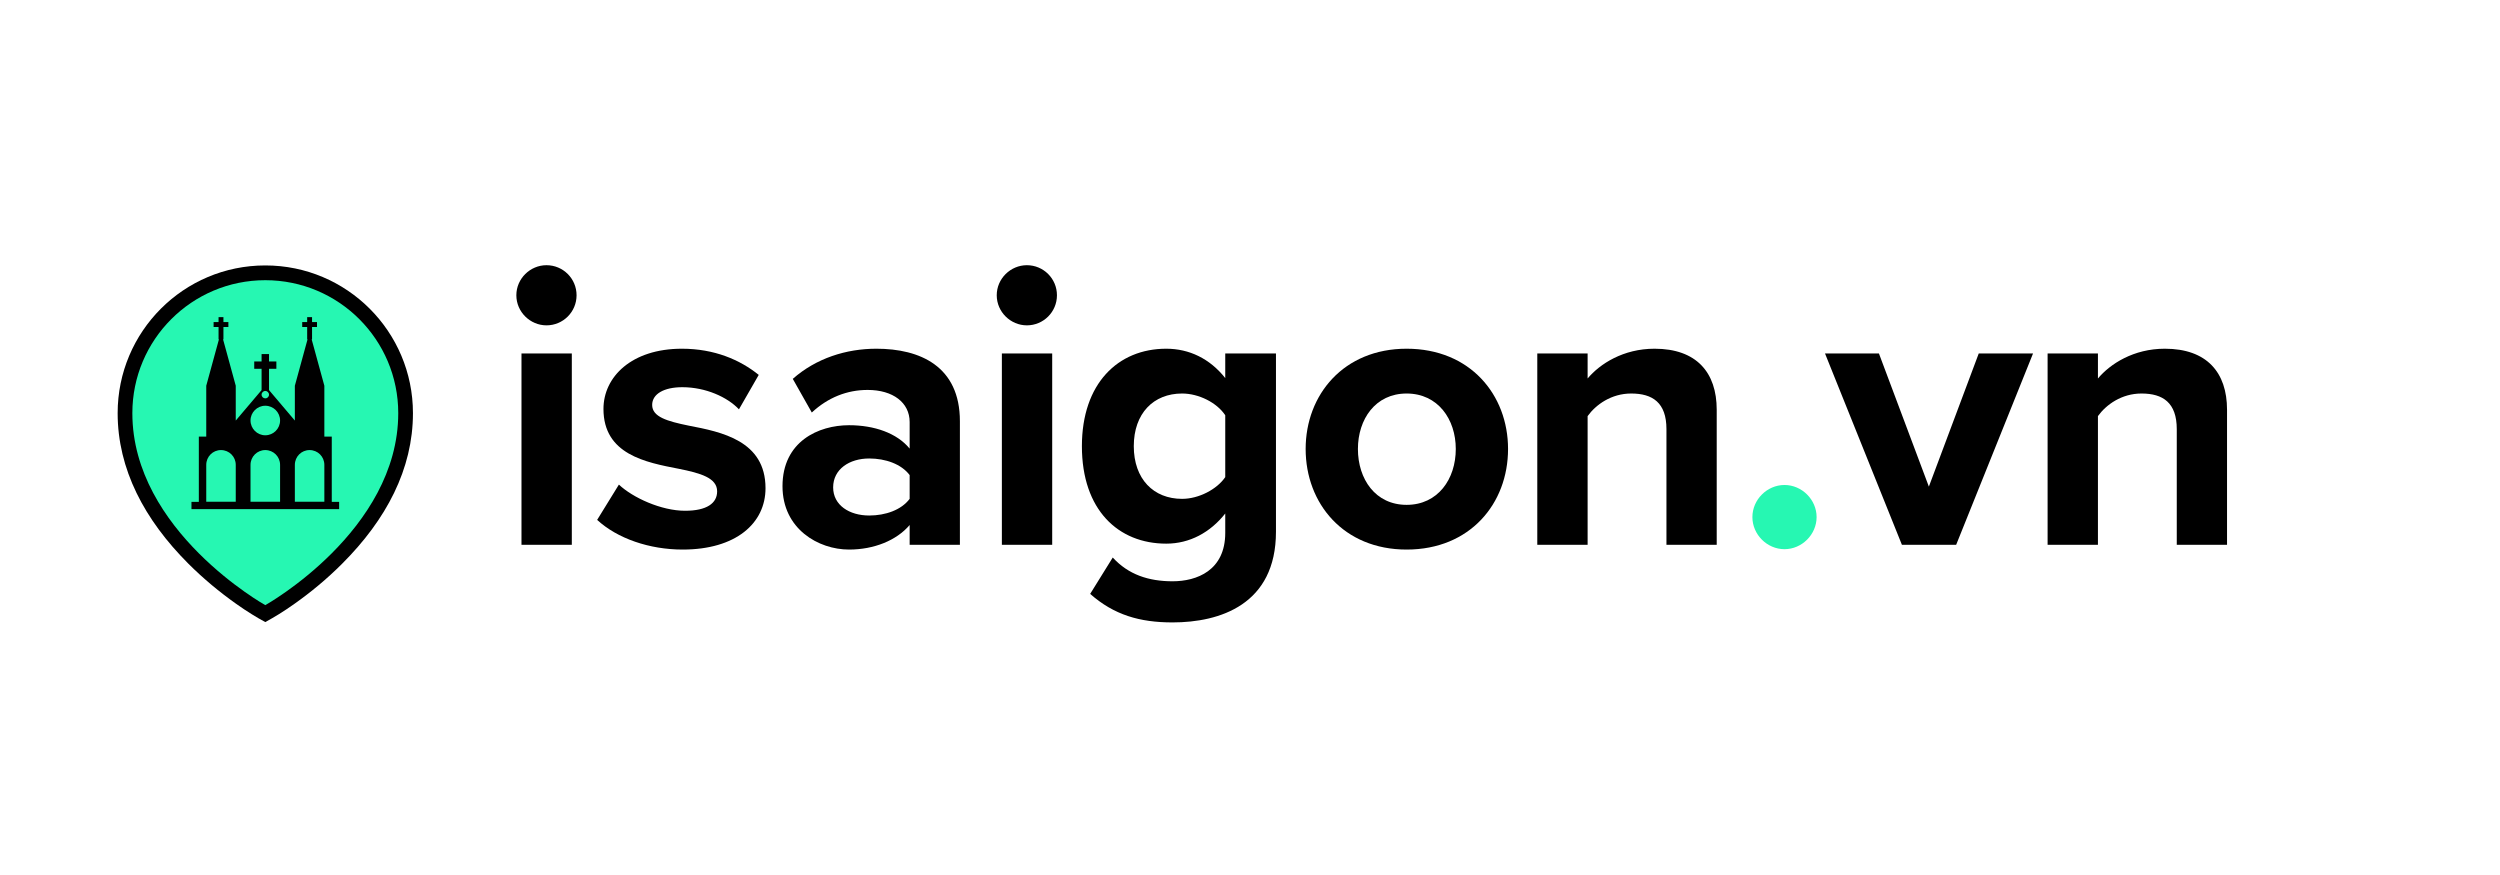
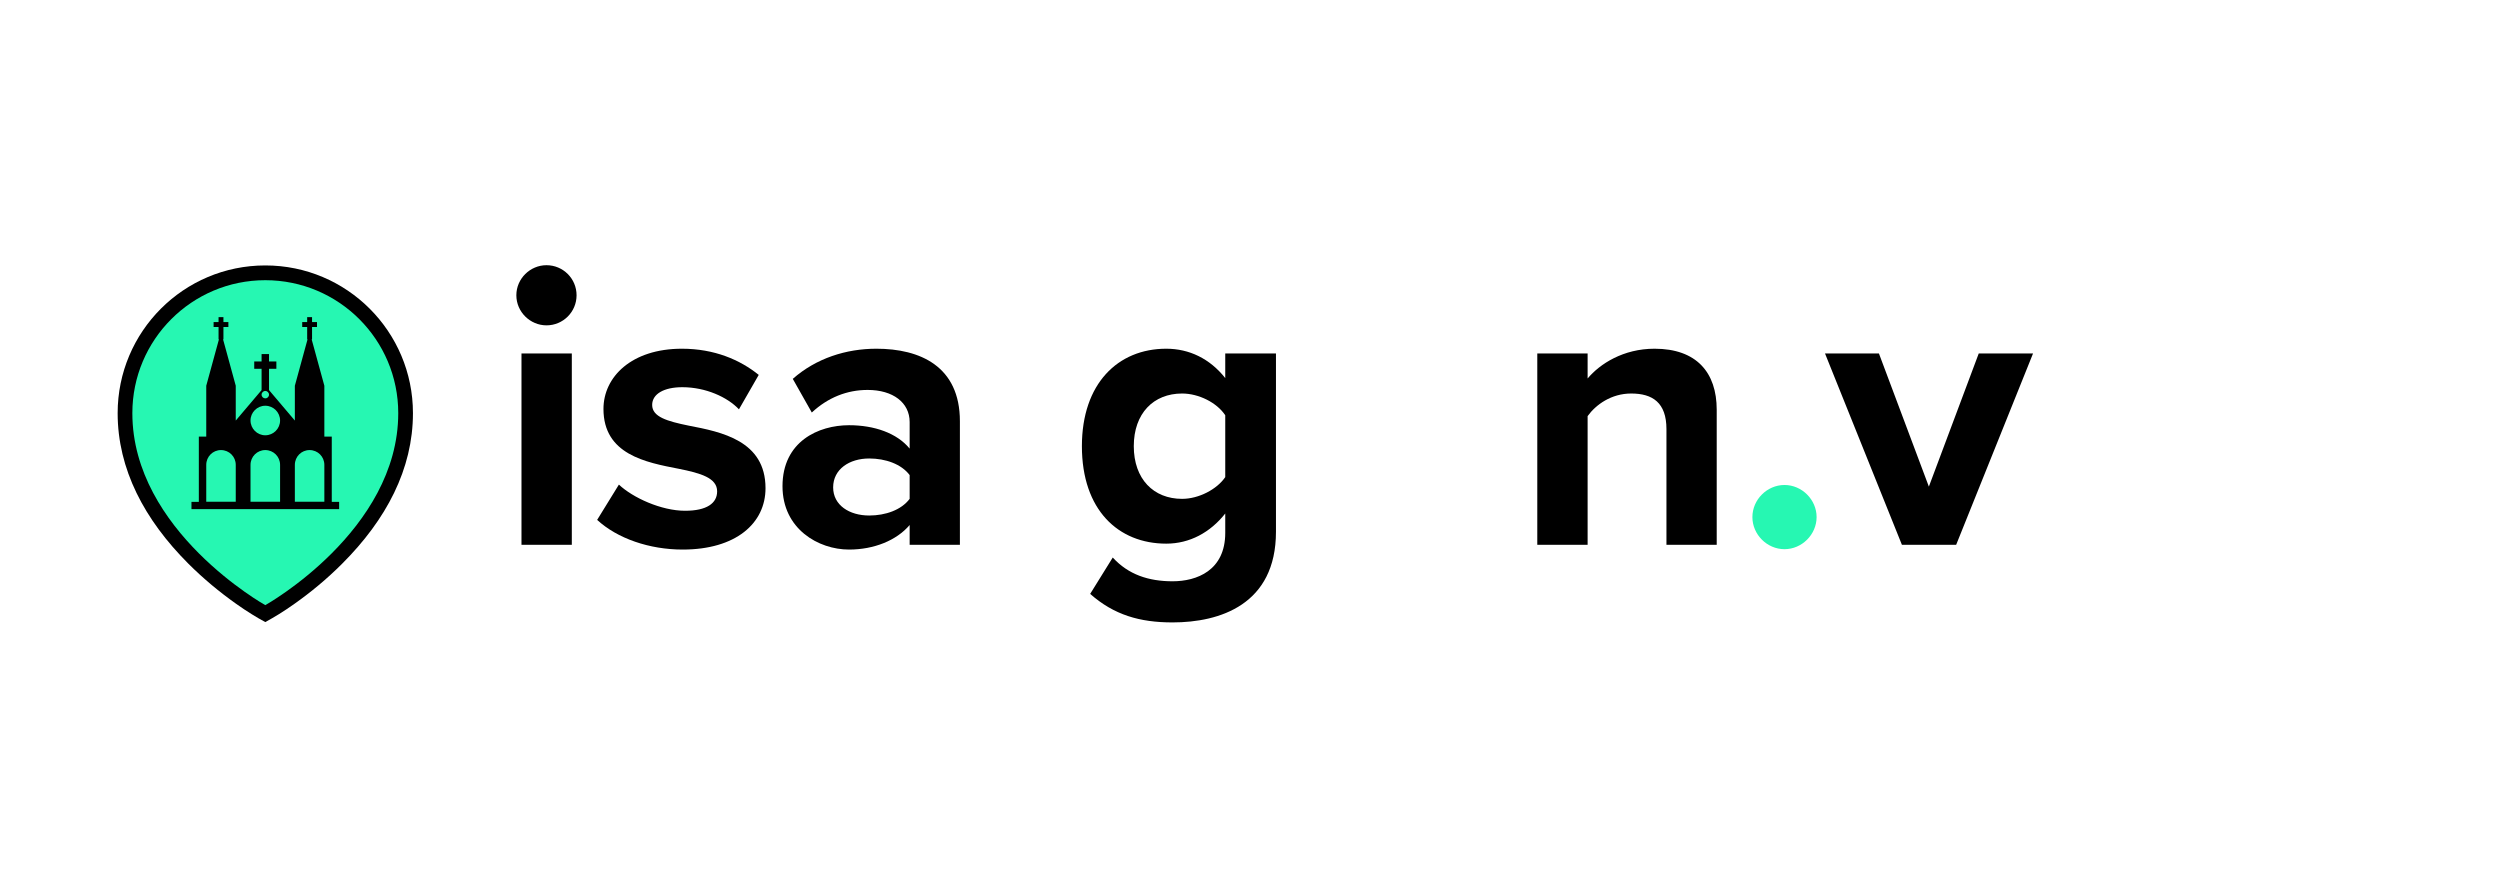
<svg xmlns="http://www.w3.org/2000/svg" width="200" zoomAndPan="magnify" viewBox="0 0 150 52.5" height="70" preserveAspectRatio="xMidYMid meet" version="1.2">
  <defs>
    <clipPath id="a221f61fc4">
      <path d="M 7.004 15.938 L 24.832 15.938 L 24.832 37.484 L 7.004 37.484 Z M 7.004 15.938 " />
    </clipPath>
    <clipPath id="9a8df5261b">
      <path d="M 7.004 16 L 24 16 L 24 37 L 7.004 37 Z M 7.004 16 " />
    </clipPath>
  </defs>
  <g id="b01cbcf3ca">
    <g clip-rule="nonzero" clip-path="url(#a221f61fc4)">
      <path style=" stroke:none;fill-rule:nonzero;fill:#000000;fill-opacity:1;" d="M 16.348 37.082 C 16.422 37.039 16.551 36.961 16.727 36.855 C 17.016 36.676 17.336 36.465 17.676 36.223 C 18.648 35.535 19.621 34.734 20.531 33.82 C 23.176 31.176 24.777 28.148 24.777 24.789 C 24.777 19.895 20.812 15.926 15.918 15.926 C 11.023 15.926 7.059 19.895 7.059 24.789 C 7.059 28.148 8.66 31.176 11.301 33.82 C 12.215 34.734 13.188 35.535 14.16 36.223 C 14.5 36.465 14.82 36.676 15.109 36.855 C 15.281 36.961 15.414 37.039 15.484 37.082 L 15.918 37.324 Z M 16.348 37.082 " />
    </g>
    <g clip-rule="nonzero" clip-path="url(#9a8df5261b)">
      <path style=" stroke:none;fill-rule:evenodd;fill:#26f7b2;fill-opacity:1;" d="M 15.918 36.309 C 15.918 36.309 23.895 31.852 23.895 24.789 C 23.895 20.383 20.324 16.812 15.918 16.812 C 11.512 16.812 7.941 20.383 7.941 24.789 C 7.941 31.852 15.918 36.309 15.918 36.309 Z M 15.918 36.309 " />
    </g>
    <path style=" stroke:none;fill-rule:evenodd;fill:#000000;fill-opacity:1;" d="M 18.453 20.359 L 18.43 20.359 L 18.43 19.621 L 18.133 19.621 L 18.133 19.324 L 18.43 19.324 L 18.43 19.027 L 18.723 19.027 L 18.723 19.324 L 19.02 19.324 L 19.02 19.621 L 18.723 19.621 L 18.723 20.359 L 18.699 20.359 L 19.461 23.145 L 19.461 26.195 L 19.906 26.195 L 19.906 30.113 L 20.348 30.113 L 20.348 30.547 L 11.488 30.547 L 11.488 30.113 L 11.93 30.113 L 11.93 26.195 L 12.375 26.195 L 12.375 23.145 L 13.137 20.359 L 13.113 20.359 L 13.113 19.621 L 12.816 19.621 L 12.816 19.324 L 13.113 19.324 L 13.113 19.027 L 13.406 19.027 L 13.406 19.324 L 13.703 19.324 L 13.703 19.621 L 13.406 19.621 L 13.406 20.359 L 13.383 20.359 L 14.145 23.145 L 14.145 25.234 L 15.695 23.406 L 15.695 22.129 L 15.254 22.129 L 15.254 21.688 L 15.695 21.688 L 15.695 21.242 L 16.141 21.242 L 16.141 21.688 L 16.582 21.688 L 16.582 22.129 L 16.141 22.129 L 16.141 23.406 L 17.691 25.234 L 17.691 23.145 Z M 15.918 26.117 C 16.406 26.117 16.805 25.719 16.805 25.23 C 16.805 24.742 16.406 24.344 15.918 24.344 C 15.43 24.344 15.031 24.742 15.031 25.23 C 15.031 25.719 15.43 26.117 15.918 26.117 Z M 15.918 23.902 C 16.039 23.902 16.141 23.805 16.141 23.68 C 16.141 23.559 16.039 23.457 15.918 23.457 C 15.797 23.457 15.695 23.559 15.695 23.68 C 15.695 23.805 15.797 23.902 15.918 23.902 Z M 17.691 30.105 L 19.461 30.105 L 19.461 27.891 C 19.461 27.398 19.066 27.004 18.574 27.004 C 18.086 27.004 17.691 27.398 17.691 27.891 Z M 15.031 30.105 L 16.805 30.105 L 16.805 27.891 C 16.805 27.398 16.406 27.004 15.918 27.004 C 15.43 27.004 15.031 27.398 15.031 27.891 Z M 12.375 30.105 L 14.145 30.105 L 14.145 27.891 C 14.145 27.398 13.75 27.004 13.258 27.004 C 12.77 27.004 12.375 27.398 12.375 27.891 Z M 12.375 30.105 " />
    <g style="fill:#000000;fill-opacity:1;">
      <g transform="translate(29.793, 32.689)">
        <path style="stroke:none" d="M 2.996 -13.168 C 3.992 -13.168 4.801 -13.973 4.801 -14.973 C 4.801 -15.973 3.992 -16.777 2.996 -16.777 C 2.02 -16.777 1.188 -15.973 1.188 -14.973 C 1.188 -13.973 2.02 -13.168 2.996 -13.168 Z M 4.516 0 L 4.516 -11.48 L 1.496 -11.48 L 1.496 0 Z M 4.516 0 " />
      </g>
    </g>
    <g style="fill:#000000;fill-opacity:1;">
      <g transform="translate(35.329, 32.689)">
        <path style="stroke:none" d="M 0.5 -1.496 C 1.711 -0.379 3.637 0.285 5.633 0.285 C 8.816 0.285 10.602 -1.285 10.602 -3.398 C 10.602 -6.25 7.961 -6.773 5.988 -7.152 C 4.707 -7.414 3.801 -7.676 3.801 -8.391 C 3.801 -9.055 4.516 -9.457 5.609 -9.457 C 7.012 -9.457 8.316 -8.863 9.008 -8.129 L 10.195 -10.195 C 9.078 -11.098 7.535 -11.766 5.586 -11.766 C 2.566 -11.766 0.879 -10.078 0.879 -8.152 C 0.879 -5.418 3.422 -4.945 5.395 -4.562 C 6.703 -4.301 7.699 -4.016 7.699 -3.207 C 7.699 -2.496 7.082 -2.043 5.773 -2.043 C 4.348 -2.043 2.637 -2.828 1.805 -3.613 Z M 0.5 -1.496 " />
      </g>
    </g>
    <g style="fill:#000000;fill-opacity:1;">
      <g transform="translate(46.188, 32.689)">
        <path style="stroke:none" d="M 11.406 0 L 11.406 -7.414 C 11.406 -10.719 9.008 -11.766 6.395 -11.766 C 4.586 -11.766 2.781 -11.195 1.379 -9.957 L 2.52 -7.938 C 3.492 -8.84 4.633 -9.293 5.871 -9.293 C 7.391 -9.293 8.391 -8.531 8.391 -7.367 L 8.391 -5.773 C 7.629 -6.703 6.273 -7.176 4.754 -7.176 C 2.922 -7.176 0.762 -6.203 0.762 -3.516 C 0.762 -0.949 2.922 0.285 4.754 0.285 C 6.25 0.285 7.605 -0.262 8.391 -1.188 L 8.391 0 Z M 8.391 -2.758 C 7.891 -2.09 6.941 -1.758 5.965 -1.758 C 4.777 -1.758 3.801 -2.375 3.801 -3.445 C 3.801 -4.539 4.777 -5.18 5.965 -5.18 C 6.941 -5.18 7.891 -4.848 8.391 -4.184 Z M 8.391 -2.758 " />
      </g>
    </g>
    <g style="fill:#000000;fill-opacity:1;">
      <g transform="translate(58.616, 32.689)">
-         <path style="stroke:none" d="M 2.996 -13.168 C 3.992 -13.168 4.801 -13.973 4.801 -14.973 C 4.801 -15.973 3.992 -16.777 2.996 -16.777 C 2.02 -16.777 1.188 -15.973 1.188 -14.973 C 1.188 -13.973 2.02 -13.168 2.996 -13.168 Z M 4.516 0 L 4.516 -11.48 L 1.496 -11.48 L 1.496 0 Z M 4.516 0 " />
-       </g>
+         </g>
    </g>
    <g style="fill:#000000;fill-opacity:1;">
      <g transform="translate(64.152, 32.689)">
        <path style="stroke:none" d="M 1.258 2.945 C 2.688 4.207 4.23 4.656 6.203 4.656 C 9.031 4.656 12.406 3.59 12.406 -0.785 L 12.406 -11.48 L 9.363 -11.48 L 9.363 -10.004 C 8.438 -11.172 7.199 -11.766 5.824 -11.766 C 2.922 -11.766 0.762 -9.672 0.762 -5.918 C 0.762 -2.09 2.945 -0.07 5.824 -0.07 C 7.227 -0.07 8.461 -0.738 9.363 -1.879 L 9.363 -0.715 C 9.363 1.543 7.652 2.188 6.203 2.188 C 4.754 2.188 3.543 1.781 2.613 0.762 Z M 9.363 -4.062 C 8.863 -3.328 7.773 -2.758 6.773 -2.758 C 5.062 -2.758 3.875 -3.945 3.875 -5.918 C 3.875 -7.891 5.062 -9.078 6.773 -9.078 C 7.773 -9.078 8.863 -8.531 9.363 -7.773 Z M 9.363 -4.062 " />
      </g>
    </g>
    <g style="fill:#000000;fill-opacity:1;">
      <g transform="translate(77.577, 32.689)">
-         <path style="stroke:none" d="M 6.82 0.285 C 10.625 0.285 12.906 -2.473 12.906 -5.75 C 12.906 -9.008 10.625 -11.766 6.82 -11.766 C 3.043 -11.766 0.762 -9.008 0.762 -5.75 C 0.762 -2.473 3.043 0.285 6.82 0.285 Z M 6.82 -2.398 C 4.945 -2.398 3.898 -3.945 3.898 -5.75 C 3.898 -7.535 4.945 -9.078 6.82 -9.078 C 8.699 -9.078 9.77 -7.535 9.77 -5.75 C 9.77 -3.945 8.699 -2.398 6.82 -2.398 Z M 6.82 -2.398 " />
-       </g>
+         </g>
    </g>
    <g style="fill:#000000;fill-opacity:1;">
      <g transform="translate(90.741, 32.689)">
        <path style="stroke:none" d="M 12.262 0 L 12.262 -8.105 C 12.262 -10.34 11.051 -11.766 8.531 -11.766 C 6.656 -11.766 5.254 -10.859 4.516 -9.98 L 4.516 -11.48 L 1.496 -11.48 L 1.496 0 L 4.516 0 L 4.516 -7.723 C 5.016 -8.414 5.941 -9.078 7.129 -9.078 C 8.414 -9.078 9.246 -8.531 9.246 -6.941 L 9.246 0 Z M 12.262 0 " />
      </g>
    </g>
    <g style="fill:#26f7b2;fill-opacity:1;">
      <g transform="translate(104.027, 32.689)">
        <path style="stroke:none" d="M 1.117 -1.664 C 1.117 -0.617 1.996 0.262 3.043 0.262 C 4.086 0.262 4.969 -0.617 4.969 -1.664 C 4.969 -2.711 4.086 -3.59 3.043 -3.59 C 1.996 -3.59 1.117 -2.711 1.117 -1.664 Z M 1.117 -1.664 " />
      </g>
    </g>
    <g style="fill:#000000;fill-opacity:1;">
      <g transform="translate(109.646, 32.689)">
        <path style="stroke:none" d="M 7.723 0 L 12.336 -11.48 L 9.078 -11.48 L 6.086 -3.492 L 3.09 -11.48 L -0.145 -11.48 L 4.469 0 Z M 7.723 0 " />
      </g>
    </g>
    <g style="fill:#000000;fill-opacity:1;">
      <g transform="translate(121.36, 32.689)">
-         <path style="stroke:none" d="M 12.262 0 L 12.262 -8.105 C 12.262 -10.34 11.051 -11.766 8.531 -11.766 C 6.656 -11.766 5.254 -10.859 4.516 -9.98 L 4.516 -11.48 L 1.496 -11.48 L 1.496 0 L 4.516 0 L 4.516 -7.723 C 5.016 -8.414 5.941 -9.078 7.129 -9.078 C 8.414 -9.078 9.246 -8.531 9.246 -6.941 L 9.246 0 Z M 12.262 0 " />
-       </g>
+         </g>
    </g>
  </g>
</svg>